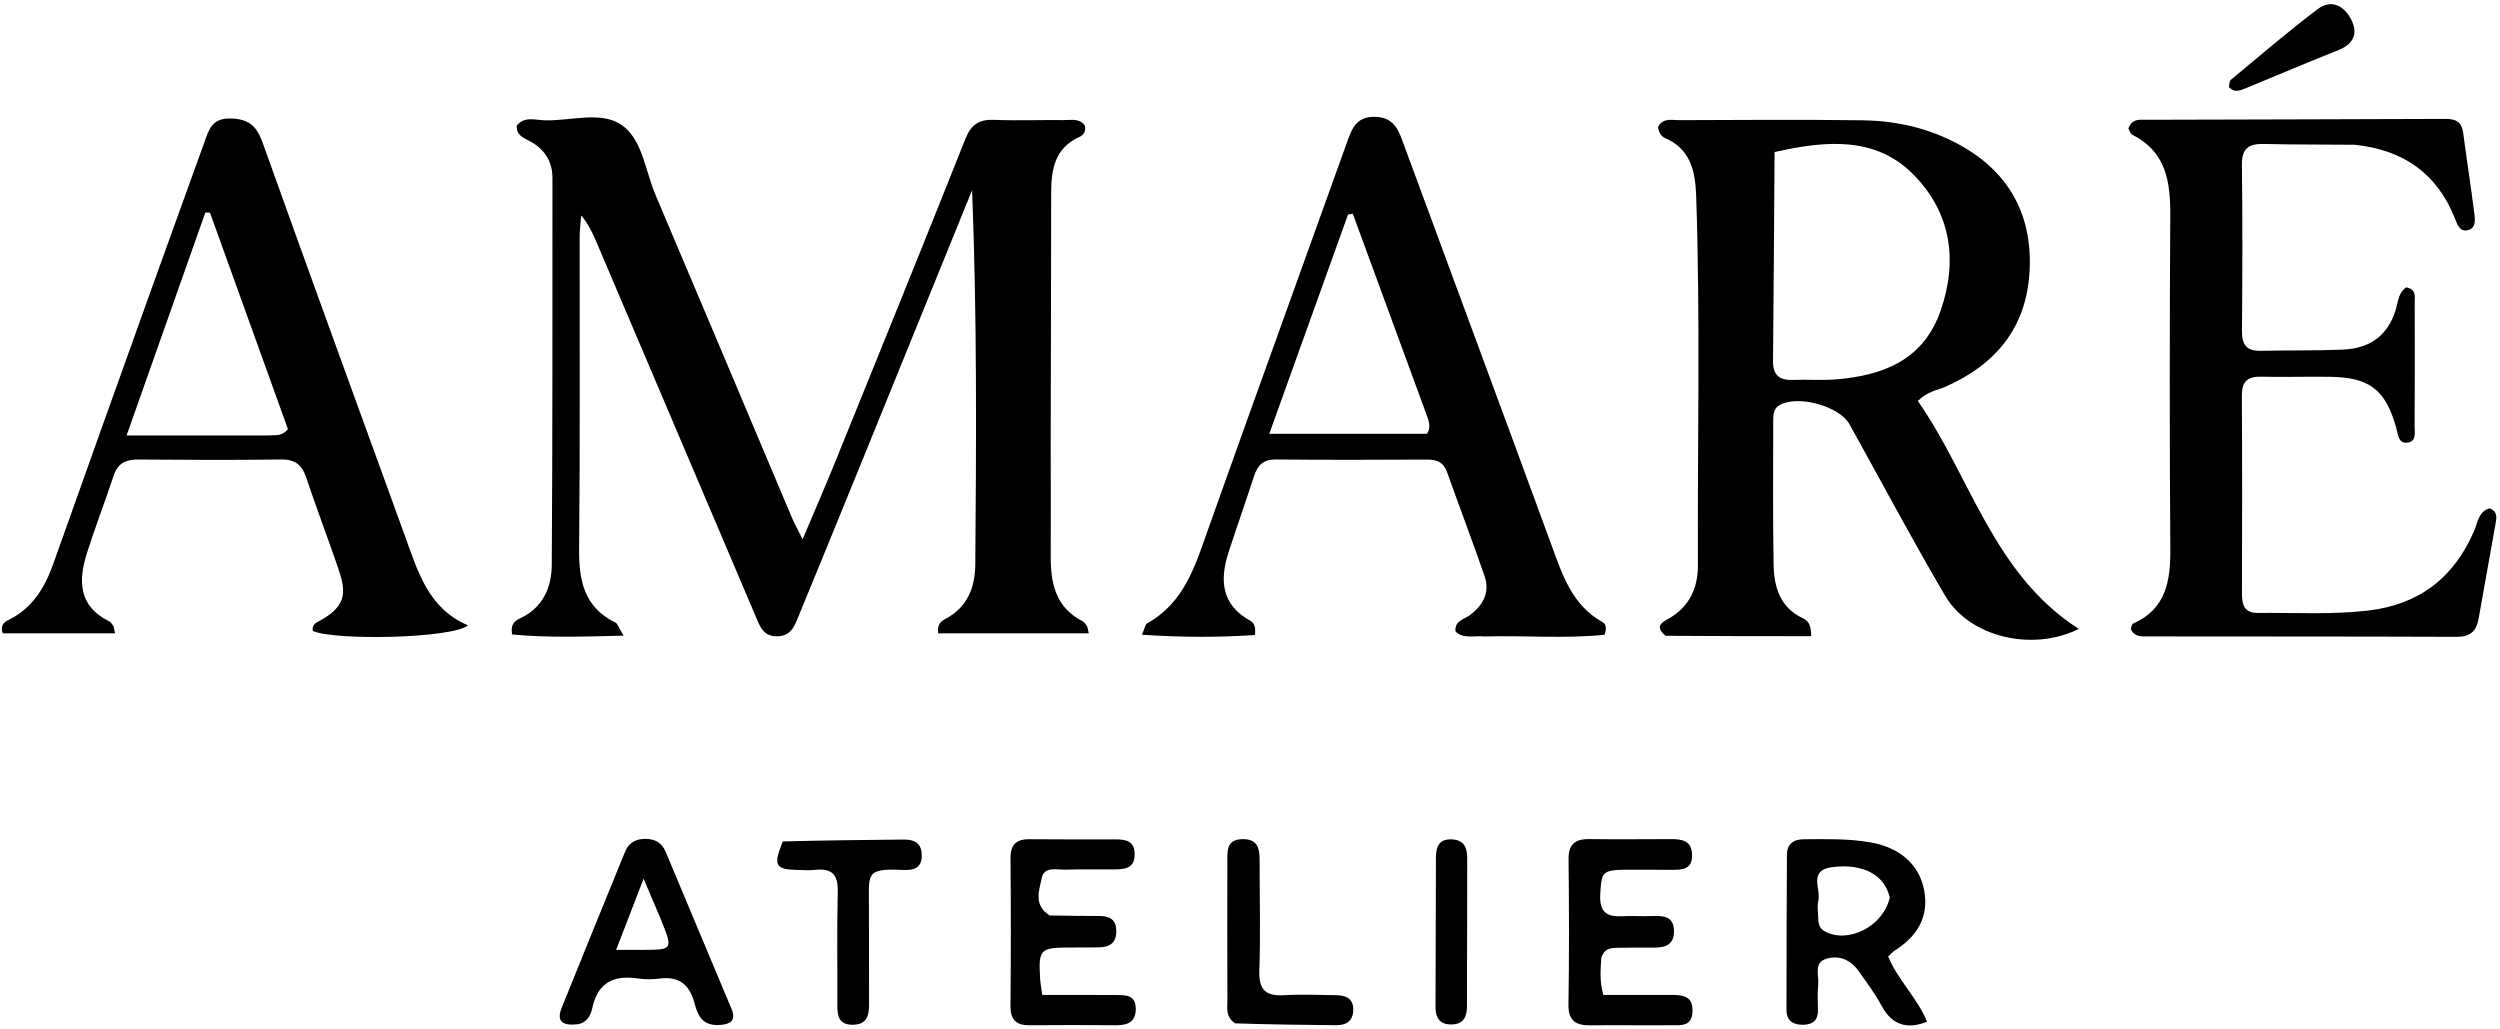
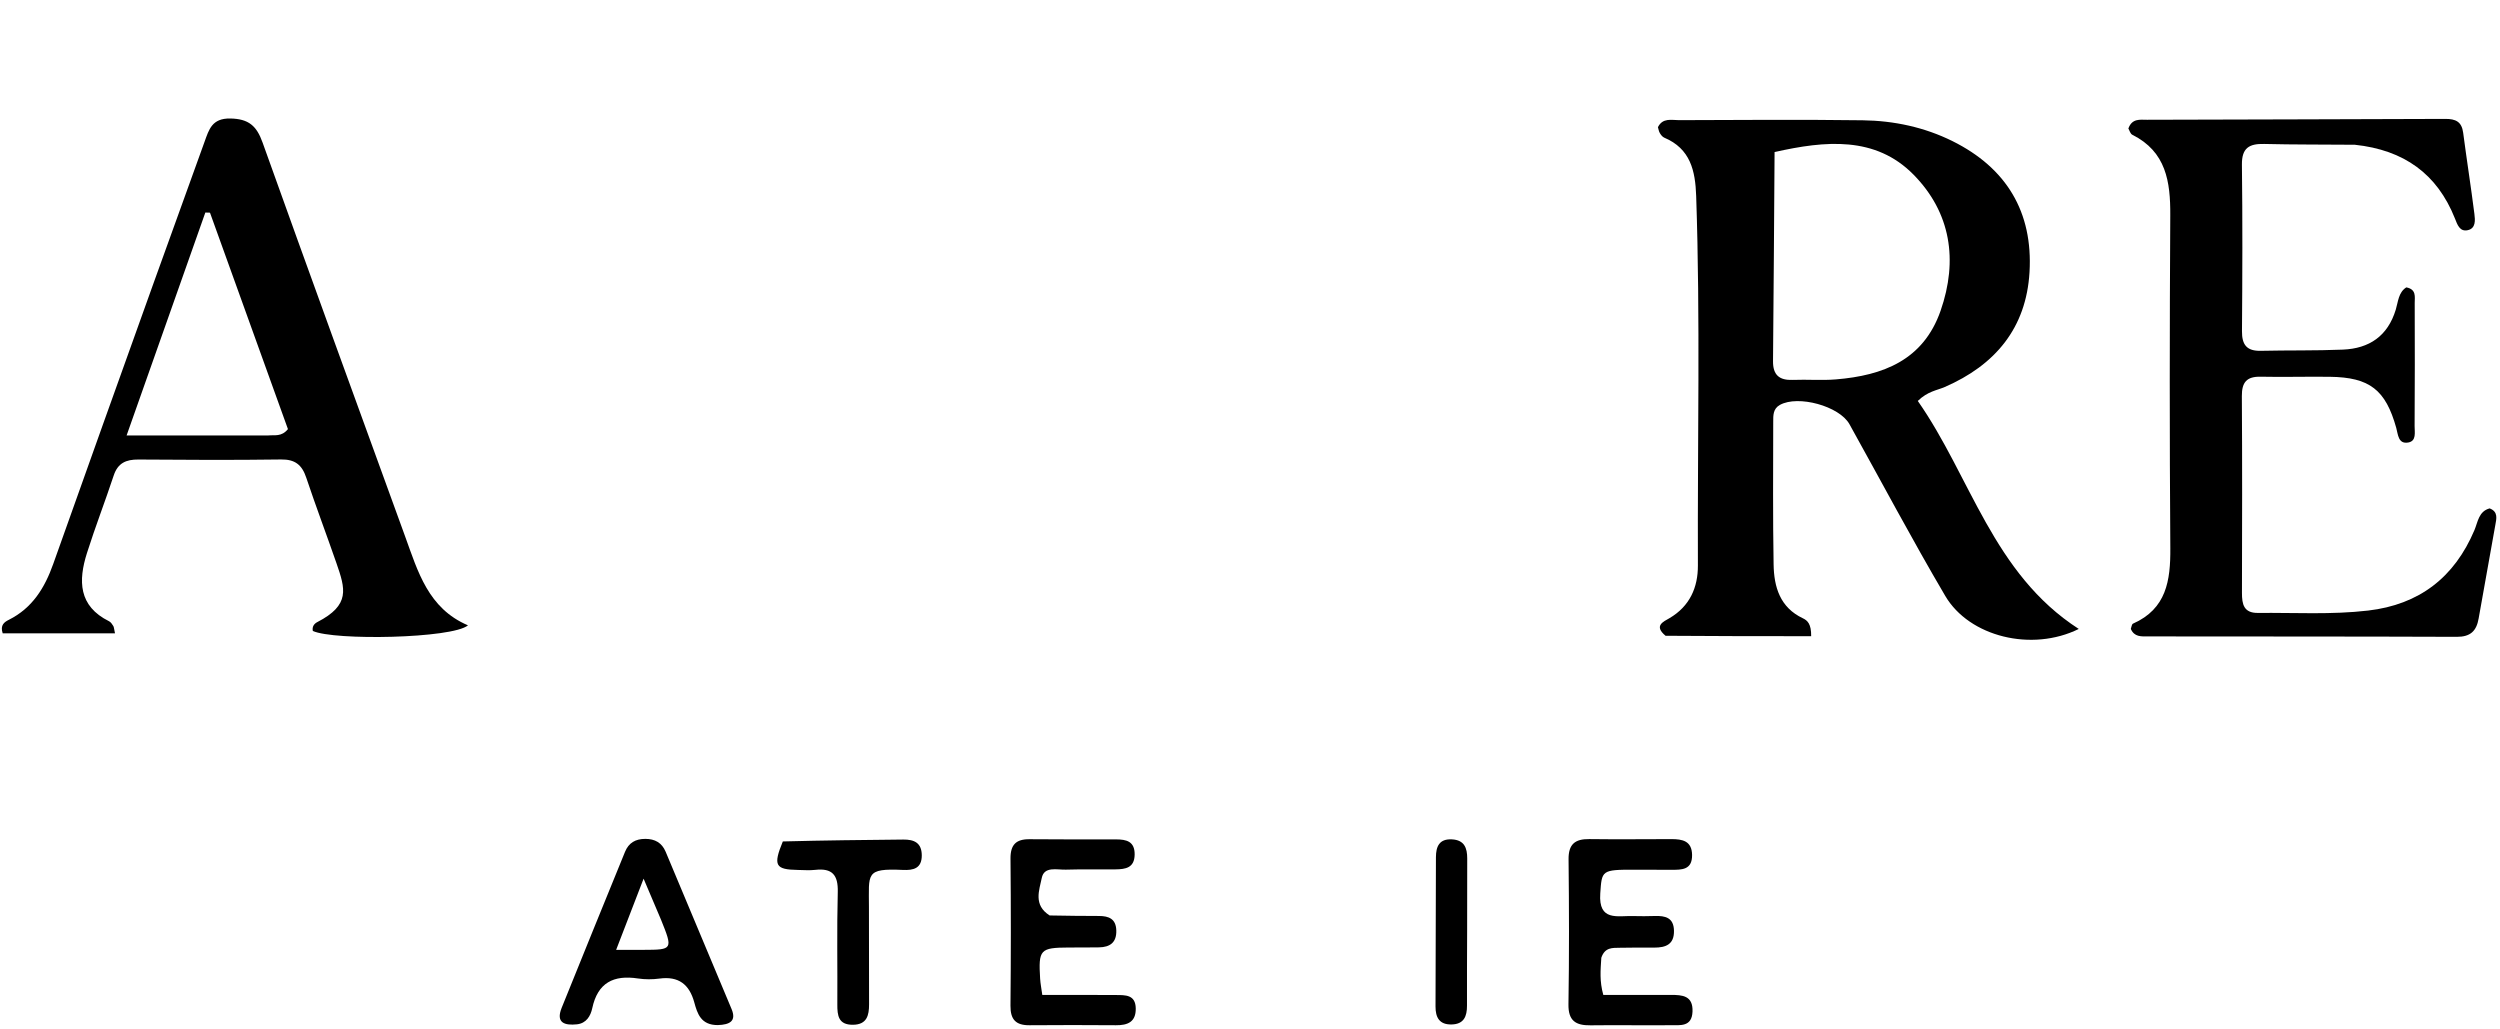
<svg xmlns="http://www.w3.org/2000/svg" width="578" height="238" viewBox="0 0 578 238" fill="none">
-   <path d="M242.917 103C242.924 111.831 242.982 120.162 242.925 128.492C242.882 134.816 244.041 140.471 250.355 143.663C250.761 143.868 251.049 144.368 251.308 144.782C251.473 145.046 251.482 145.406 251.736 146.426C239.969 146.426 228.388 146.426 216.911 146.426C216.609 144.217 217.676 143.549 218.681 143.022C223.773 140.356 225.449 135.623 225.488 130.486C225.707 102.065 225.907 73.64 224.75 43.968C215.906 65.736 207.533 86.37 199.139 106.996C194.369 118.716 189.579 130.427 184.761 142.128C183.821 144.408 183.098 146.949 179.888 147.112C176.322 147.293 175.572 144.51 174.546 142.101C162.339 113.455 150.164 84.797 137.975 56.144C137.07 54.015 136.131 51.901 134.364 49.802C134.244 51.475 134.022 53.148 134.019 54.821C133.989 78.814 134.134 102.807 133.893 126.797C133.819 134.161 134.996 140.386 142.286 143.927C142.767 144.16 142.968 144.969 144.188 146.962C134.839 147.188 126.558 147.474 118.408 146.69C117.931 144.097 119.248 143.432 120.395 142.884C125.594 140.4 127.531 135.748 127.566 130.604C127.77 100.782 127.716 70.957 127.728 41.134C127.73 37.276 125.865 34.489 122.522 32.65C121.087 31.86 119.353 31.343 119.472 29.045C121.195 26.841 123.732 27.745 125.889 27.815C131.85 28.006 138.749 25.65 143.53 28.767C148.512 32.015 149.146 39.396 151.538 45.024C162.089 69.85 172.537 94.721 183.039 119.568C183.613 120.926 184.342 122.219 185.562 124.677C188.27 118.271 190.681 112.765 192.938 107.197C203.072 82.194 213.227 57.199 223.191 32.127C224.538 28.739 226.412 27.57 229.9 27.71C235.222 27.923 240.561 27.707 245.892 27.768C247.639 27.788 249.625 27.262 250.844 29.088C251.101 30.34 250.539 31.224 249.597 31.645C243.915 34.184 243.035 39.081 243.032 44.52C243.02 63.847 242.96 83.173 242.917 103Z" fill="black" />
  <path d="M385.079 146.992C382.265 144.657 384.617 143.72 385.992 142.914C390.692 140.157 392.573 135.801 392.553 130.75C392.446 102.272 393.121 73.79 392.156 45.315C391.957 39.453 390.819 34.381 384.776 31.828C384.356 31.65 384.001 31.181 383.754 30.765C383.513 30.36 383.449 29.849 383.313 29.405C384.425 27.167 386.472 27.786 388.181 27.78C402.341 27.732 416.502 27.623 430.659 27.81C437.871 27.906 444.924 29.404 451.423 32.631C463.885 38.82 470.039 49.012 469.225 62.913C468.466 75.856 461.293 84.413 449.613 89.481C447.804 90.266 445.714 90.445 443.394 92.698C455.633 110.198 460.751 132.614 480.612 145.413C469.772 150.771 455.314 147.242 449.74 137.773C442.057 124.719 434.964 111.317 427.596 98.078C425.265 93.888 415.716 91.284 411.522 93.611C409.894 94.514 409.972 96.072 409.97 97.537C409.955 108.531 409.868 119.527 410.058 130.517C410.147 135.693 411.518 140.443 416.824 142.946C417.881 143.445 418.779 144.245 418.741 147.087C407.693 147.087 396.575 147.087 385.079 146.992ZM410.282 35.155C410.168 51.267 410.076 67.379 409.922 83.49C409.892 86.7 411.374 87.959 414.497 87.833C417.816 87.699 421.16 87.989 424.462 87.717C435.365 86.817 444.68 83.278 448.665 71.844C452.736 60.165 451.03 49.141 442.414 40.382C433.587 31.409 422.001 32.519 410.282 35.155Z" fill="black" />
  <path d="M544.437 33.467C537.156 33.399 530.321 33.453 523.492 33.283C520.03 33.197 518.284 34.188 518.331 38.068C518.489 50.898 518.446 63.732 518.346 76.564C518.321 79.726 519.458 81.184 522.694 81.109C529.024 80.961 535.364 81.094 541.688 80.831C547.772 80.577 552.043 77.702 553.901 71.595C554.447 69.8 554.506 67.603 556.335 66.441C558.721 66.887 558.275 68.671 558.281 70.024C558.326 79.523 558.306 89.022 558.257 98.521C558.249 99.943 558.728 101.966 556.789 102.308C554.444 102.721 554.434 100.432 554.014 98.931C551.55 90.125 547.883 87.235 538.668 87.115C533.336 87.045 528.001 87.212 522.671 87.096C519.437 87.025 518.295 88.376 518.316 91.576C518.418 106.741 518.38 121.907 518.341 137.072C518.334 139.7 518.749 141.742 522.034 141.709C530.526 141.625 539.035 142.151 547.502 141.164C559.321 139.788 567.457 133.514 572.091 122.565C572.888 120.682 573.068 118.219 575.607 117.539C577.648 118.33 577.166 119.966 576.919 121.383C575.667 128.595 574.311 135.789 573.06 143.001C572.557 145.901 571.151 147.248 568.02 147.235C544.189 147.14 520.358 147.173 496.527 147.139C495.073 147.137 493.455 147.294 492.646 145.406C492.791 145.034 492.846 144.322 493.155 144.184C500.89 140.756 501.832 134.22 501.779 126.762C501.596 101.098 501.618 75.432 501.767 49.769C501.812 42.017 500.822 35.082 492.997 31.161C492.52 30.922 492.326 30.12 492.08 29.712C492.936 27.318 494.807 27.696 496.378 27.691C519.376 27.61 542.373 27.595 565.37 27.49C567.751 27.479 569.151 28.136 569.483 30.677C570.304 36.943 571.287 43.188 572.081 49.457C572.262 50.877 572.44 52.8 570.545 53.218C568.675 53.63 568.141 51.92 567.572 50.492C563.476 40.21 555.807 34.676 544.437 33.467Z" fill="black" />
  <path d="M35.47 65.548C39.497 54.375 43.381 43.567 47.295 32.77C48.311 29.97 48.995 27.322 53.239 27.397C57.505 27.472 59.33 29.104 60.703 32.941C71.583 63.35 82.64 93.697 93.676 124.051C96.622 132.154 98.999 140.661 108.198 144.579C104.535 147.636 77.226 148.133 72.327 145.876C72.117 144.911 72.608 144.214 73.363 143.825C81.033 139.869 79.848 136.159 77.784 130.2C75.494 123.591 73.016 117.047 70.798 110.415C69.813 107.472 68.215 106.185 64.981 106.23C53.986 106.384 42.988 106.328 31.992 106.243C29.156 106.221 27.244 107.046 26.29 109.93C24.305 115.933 22.013 121.836 20.105 127.862C18.088 134.233 18.114 140.121 25.221 143.636C25.63 143.838 25.933 144.322 26.194 144.733C26.358 144.992 26.352 145.359 26.586 146.426C17.787 146.426 9.147 146.426 0.624 146.426C-0.017 144.513 1.012 143.817 2.044 143.3C7.49 140.574 10.35 135.905 12.314 130.363C19.93 108.861 27.654 87.396 35.47 65.548ZM62.048 100.674C63.478 100.523 65.08 101.051 66.572 99.209C60.624 82.696 54.586 65.931 48.547 49.167C48.189 49.157 47.831 49.147 47.474 49.137C41.5 66.052 35.526 82.966 29.269 100.68C40.596 100.68 50.873 100.68 62.048 100.674Z" fill="black" />
-   <path d="M343.188 147.148C340.645 146.915 338.366 147.767 336.521 146.015C336.226 143.486 338.521 143.215 339.845 142.213C342.953 139.86 344.531 136.91 343.205 133.096C340.416 125.075 337.405 117.132 334.551 109.133C333.74 106.86 332.186 106.242 329.929 106.254C318.265 106.314 306.599 106.342 294.936 106.233C292.054 106.206 290.744 107.586 289.933 110.081C288.029 115.937 285.977 121.745 284.071 127.6C281.964 134.069 282.317 139.812 289.086 143.531C289.82 143.934 290.349 144.617 290.158 146.812C281.731 147.389 273.208 147.361 264.018 146.755C264.779 144.98 264.844 144.317 265.174 144.135C273.888 139.334 276.384 130.627 279.415 122.095C290.064 92.122 300.928 62.226 311.649 32.278C312.74 29.23 313.953 26.971 317.824 27.013C321.61 27.053 323.011 29.212 324.129 32.247C335.635 63.497 347.233 94.713 358.689 125.981C361.231 132.921 363.457 139.923 370.513 143.833C371.239 144.236 371.545 145.11 370.968 146.748C362.091 147.707 352.852 146.887 343.188 147.148ZM329.473 94.943C323.904 79.767 318.335 64.59 312.765 49.414C312.399 49.473 312.032 49.531 311.666 49.59C305.634 66.386 299.602 83.183 293.457 100.295C306.238 100.295 318.165 100.295 329.914 100.295C331.073 98.414 330.176 97.062 329.473 94.943Z" fill="black" />
-   <path d="M445.527 236.226C440.756 238.114 437.362 236.904 434.994 232.483C433.511 229.713 431.581 227.175 429.776 224.585C427.986 222.015 425.393 220.809 422.408 221.615C419.218 222.477 420.58 225.439 420.37 227.565C420.175 229.541 420.276 231.551 420.31 233.544C420.348 235.842 419.177 236.876 416.969 236.927C414.617 236.981 413.038 236.033 413.038 233.51C413.033 221.544 413.067 209.578 413.139 197.613C413.153 195.168 414.608 194.057 416.99 194.038C422.141 193.997 427.293 193.869 432.404 194.746C439.15 195.903 443.793 199.839 444.888 205.949C445.984 212.068 443.205 216.53 438.098 219.735C437.563 220.07 437.141 220.585 436.541 221.131C438.808 226.637 443.261 230.652 445.527 236.226ZM436.918 207.533C435.727 202.245 430.725 199.578 423.585 200.486C417.954 201.202 421.11 205.616 420.384 208.367C420.097 209.454 420.332 210.683 420.363 211.847C420.398 213.18 420.409 214.488 421.828 215.294C427.017 218.243 435.295 214.424 436.918 207.533Z" fill="black" />
  <path d="M370.224 221.438C370.044 224.341 369.79 226.833 370.684 230.025C375.768 230.025 381.031 230.03 386.293 230.023C388.959 230.019 391.45 230.182 391.309 233.873C391.171 237.47 388.475 237.006 386.229 237.029C380.068 237.092 373.905 236.971 367.744 237.054C364.318 237.1 362.563 236.025 362.626 232.168C362.807 221.013 362.773 209.851 362.652 198.694C362.614 195.188 364.135 193.953 367.444 193.998C373.772 194.083 380.101 194.01 386.43 194.004C388.96 194.002 391.166 194.398 391.209 197.671C391.254 201.174 388.786 201.096 386.38 201.1C383.549 201.106 380.718 201.078 377.887 201.075C370.245 201.064 370.347 201.224 369.981 206.575C369.534 213.097 373.999 211.677 377.621 211.794C379.284 211.848 380.952 211.824 382.616 211.777C385.028 211.708 386.96 212.16 387.023 215.17C387.09 218.353 385.13 219.089 382.481 219.086C379.817 219.084 377.151 219.063 374.488 219.124C372.854 219.161 371.051 218.961 370.224 221.438Z" fill="black" />
  <path d="M242.674 211.653C246.762 211.737 250.426 211.766 254.09 211.774C256.352 211.779 258.007 212.428 258.089 215.1C258.175 217.908 256.638 218.987 254.083 219.03C251.752 219.07 249.42 219.052 247.088 219.065C240.467 219.102 240.066 219.526 240.478 226.268C240.548 227.409 240.775 228.541 240.978 230.033C246.737 230.033 252.36 230 257.982 230.05C260.147 230.069 262.549 229.919 262.586 233.172C262.621 236.315 260.695 237.051 258.012 237.035C251.349 236.994 244.685 236.97 238.023 237.035C234.865 237.065 233.589 235.722 233.621 232.513C233.732 221.186 233.734 209.857 233.628 198.531C233.598 195.314 234.892 193.992 238.044 194.027C244.706 194.102 251.37 194.055 258.033 194.068C260.401 194.072 262.368 194.501 262.332 197.571C262.296 200.669 260.203 200.969 257.912 200.999C254.081 201.048 250.247 200.943 246.419 201.063C244.377 201.126 241.413 200.227 240.856 202.985C240.288 205.802 238.845 209.228 242.674 211.653Z" fill="black" />
  <path d="M165.938 237C162.041 237.005 161.228 234.34 160.516 231.746C159.372 227.58 156.888 225.652 152.48 226.246C150.846 226.466 149.125 226.47 147.497 226.223C141.87 225.366 138.188 227.193 136.928 233.1C136.548 234.886 135.564 236.596 133.378 236.825C130.568 237.118 128.454 236.505 129.854 233.019C134.689 220.979 139.613 208.975 144.499 196.956C145.357 194.847 146.931 193.953 149.184 193.949C151.437 193.945 153.028 194.853 153.901 196.931C158.988 209.047 164.076 221.162 169.138 233.288C170.289 236.045 168.788 236.913 165.938 237ZM152.827 212.636C151.627 209.809 150.427 206.983 148.798 203.149C146.5 209.109 144.622 213.977 142.452 219.606C145.204 219.606 146.995 219.61 148.787 219.605C155.558 219.586 155.604 219.519 152.827 212.636Z" fill="black" />
  <path d="M180.988 194.543C190.532 194.287 199.691 194.197 208.85 194.105C211.328 194.08 213.096 194.833 213.115 197.741C213.135 200.82 211.134 201.236 208.752 201.127C199.989 200.729 200.911 201.954 200.899 209.703C200.887 217.203 200.932 224.703 200.929 232.203C200.929 234.739 200.446 236.904 197.183 236.926C193.842 236.949 193.575 234.806 193.591 232.227C193.647 223.561 193.466 214.89 193.692 206.229C193.795 202.282 192.393 200.667 188.484 201.114C187.168 201.264 185.82 201.155 184.487 201.132C179.248 201.042 178.696 200.124 180.988 194.543Z" fill="black" />
-   <path d="M285.565 236.6C283.327 235.115 283.783 233.141 283.776 231.377C283.733 220.716 283.749 210.055 283.766 199.395C283.77 196.895 283.418 194.105 287.203 194.008C291.113 193.908 291.234 196.601 291.228 199.447C291.213 207.775 291.456 216.112 291.159 224.43C290.997 228.927 292.712 230.355 296.967 230.09C300.948 229.842 304.959 230.047 308.956 230.089C311.214 230.112 312.933 230.876 312.876 233.52C312.822 236.036 311.281 237.045 308.953 237.025C301.296 236.961 293.64 236.863 285.565 236.6Z" fill="black" />
  <path d="M339.203 215C339.187 221.165 339.146 226.83 339.169 232.494C339.179 234.979 338.461 236.797 335.606 236.856C332.776 236.914 331.881 235.235 331.892 232.679C331.942 221.183 331.957 209.687 331.987 198.191C331.994 195.715 332.753 193.904 335.7 194.062C338.555 194.215 339.235 196.054 339.222 198.506C339.195 203.837 339.207 209.169 339.203 215Z" fill="black" />
-   <path d="M519.954 20.1C518.247 20.714 516.897 21.736 515.316 20.132C515.446 19.617 515.395 18.767 515.783 18.445C522.415 12.937 528.967 7.317 535.834 2.115C539.016 -0.296 542.01 1.358 543.633 4.592C545.274 7.86 544.044 10.239 540.55 11.624C533.767 14.312 527.05 17.168 519.954 20.1Z" fill="black" />
</svg>